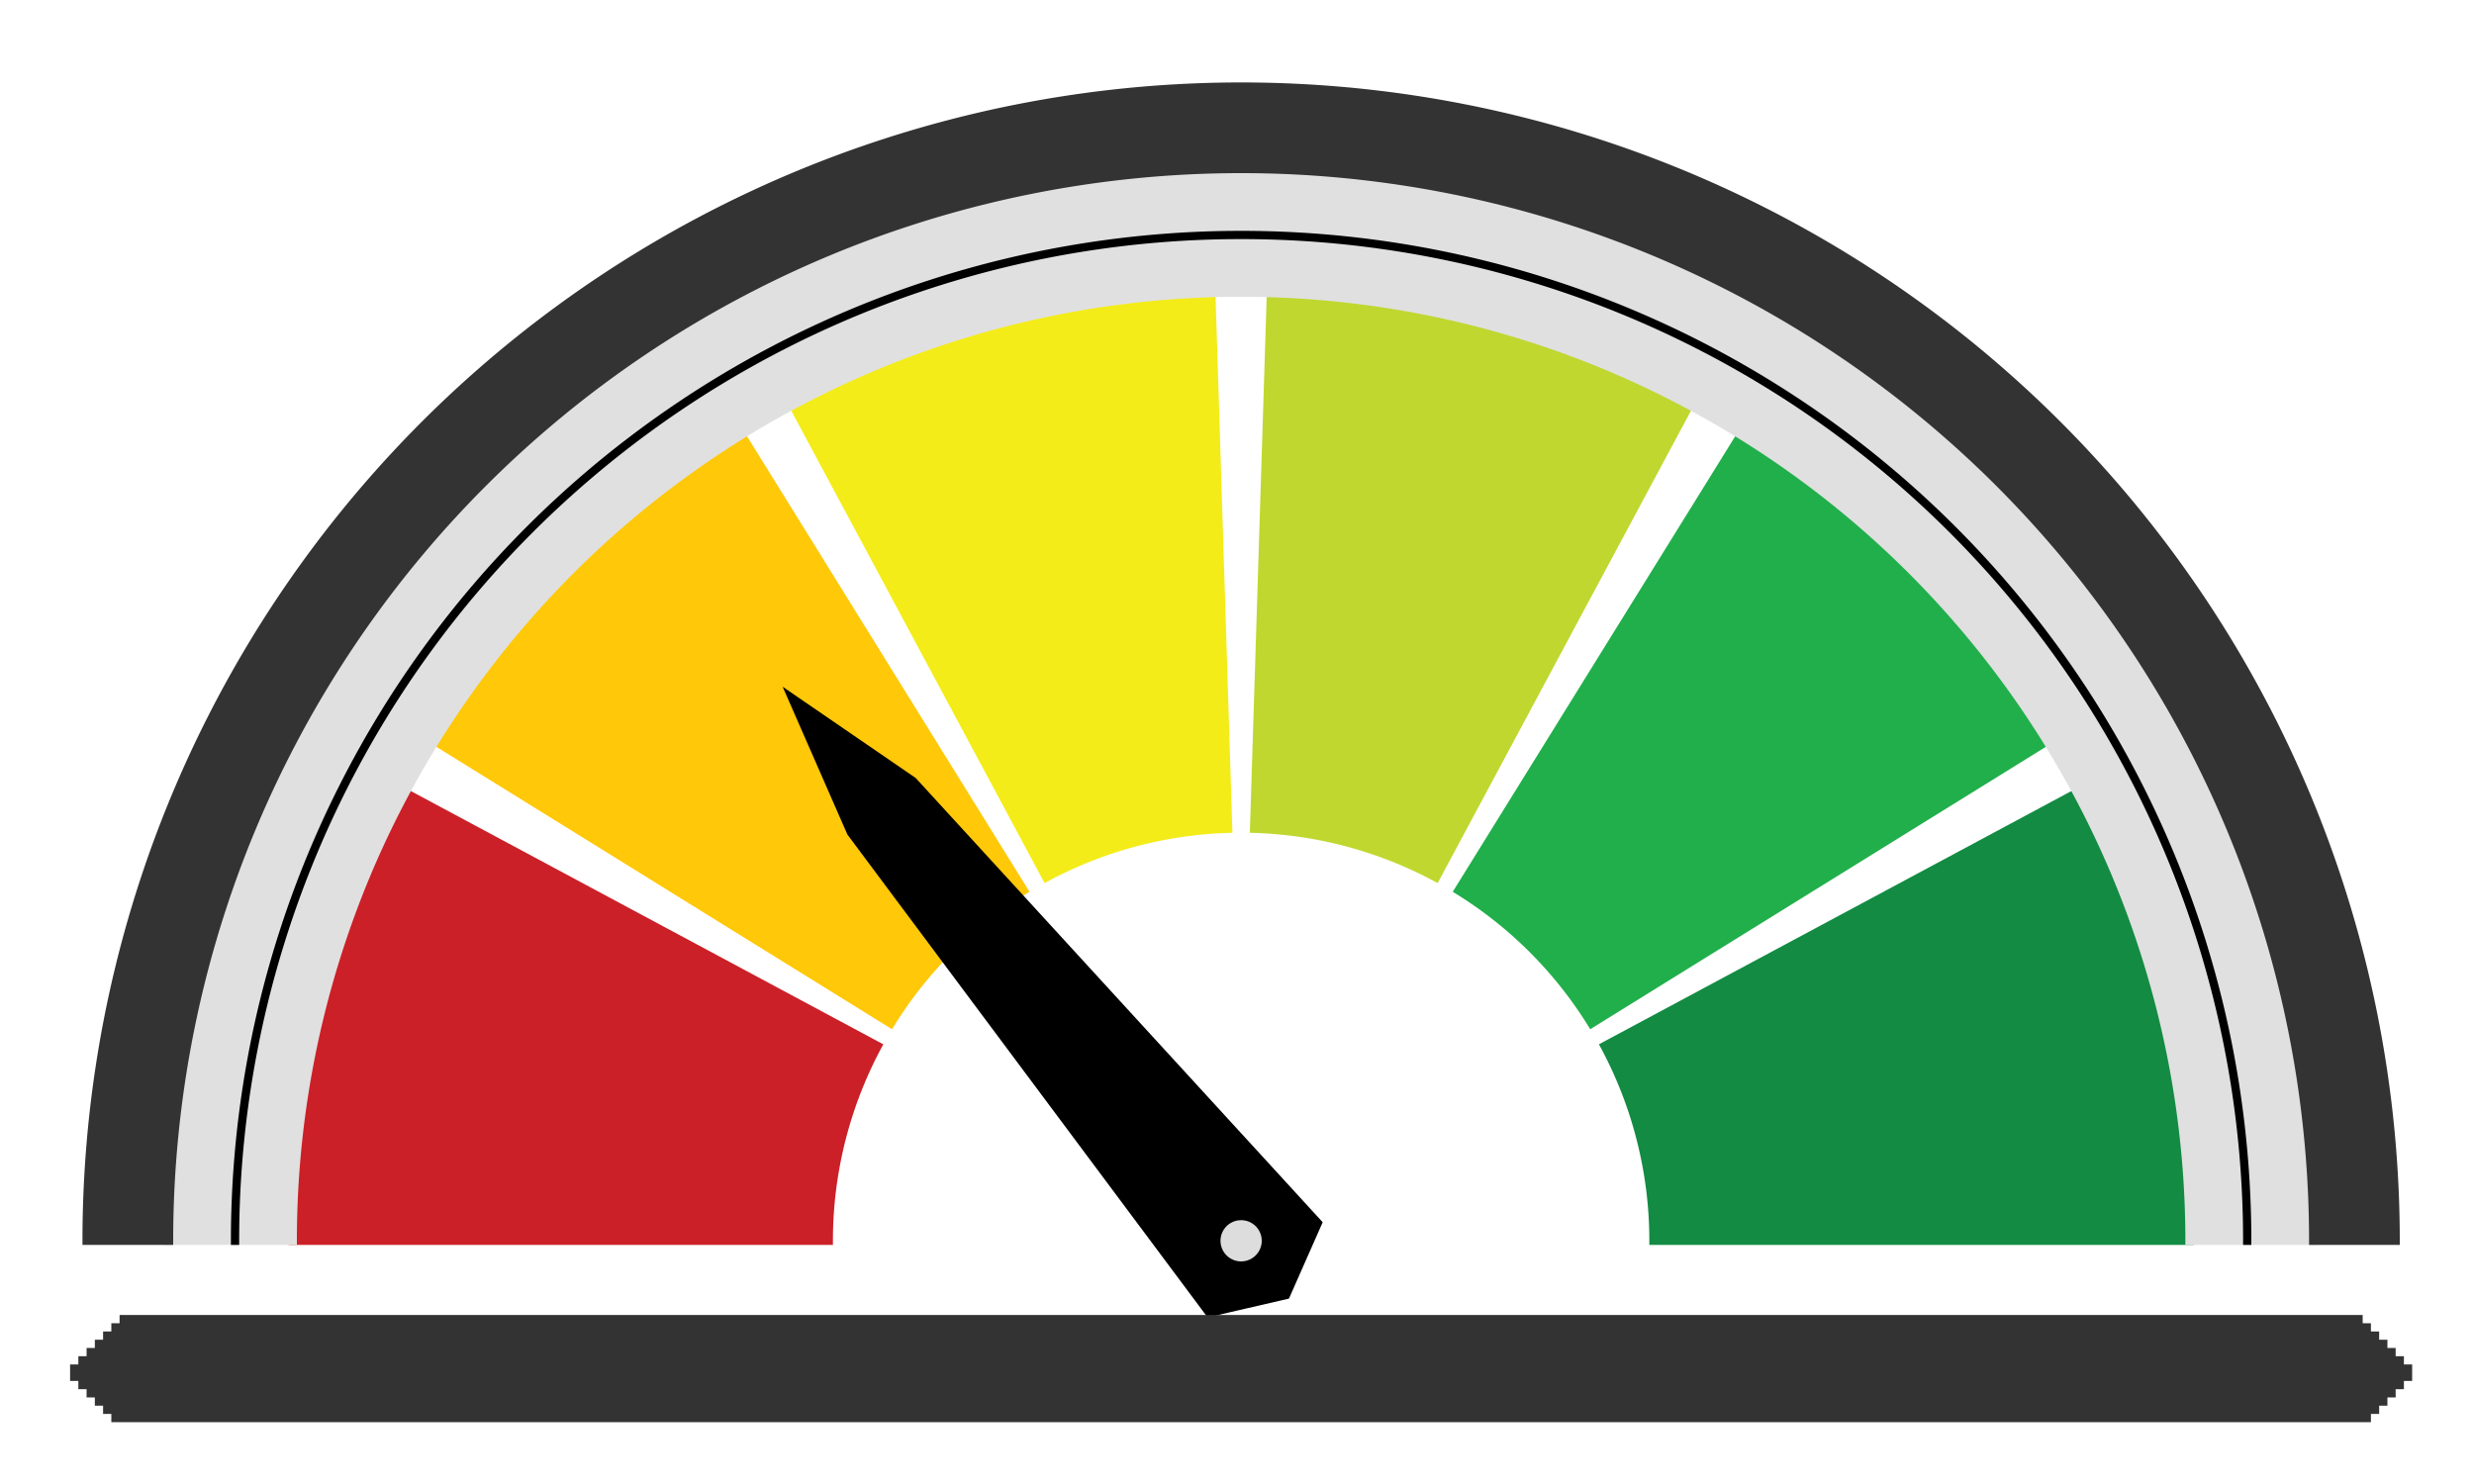
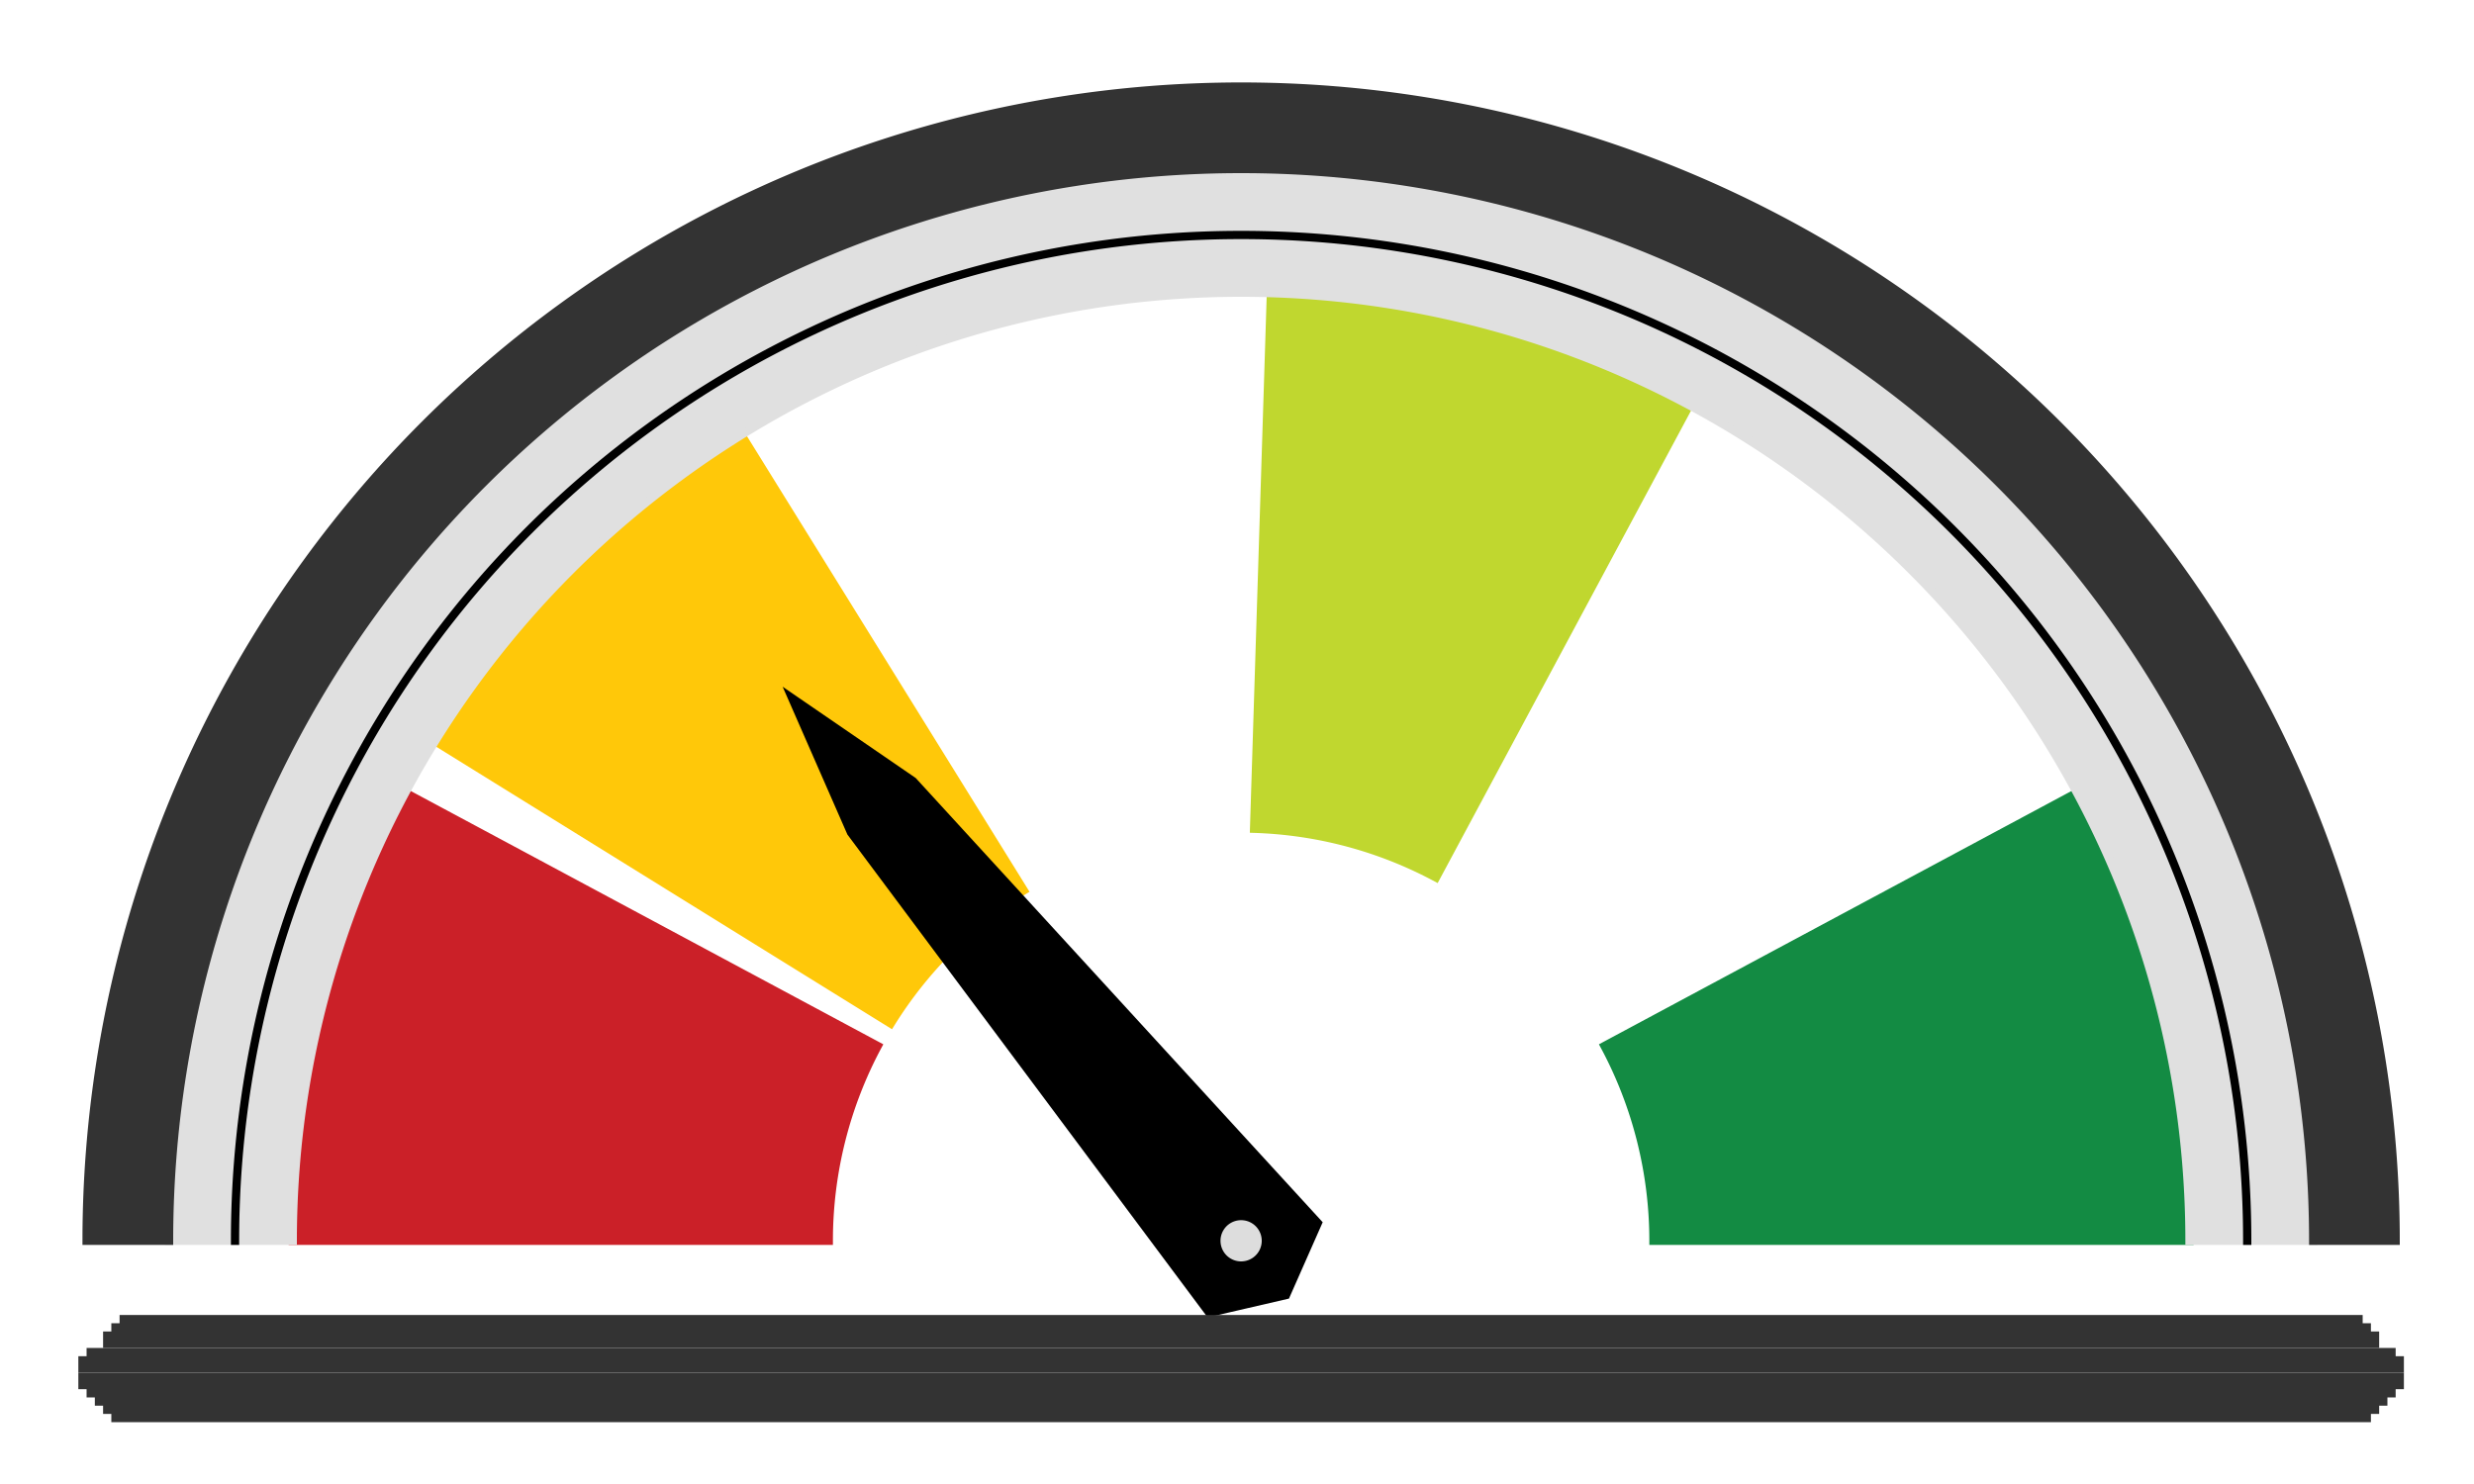
<svg xmlns="http://www.w3.org/2000/svg" xmlns:xlink="http://www.w3.org/1999/xlink" viewBox="0 0 300 180" xml:space="preserve">
  <g font-family="Arial" font-size="11px" fill="none" fill-rule="evenodd" stroke-linecap="square">
-     <rect id="b1756" x="0" y="0" width="300" height="180" />
    <use xlink:href="#b1756" />
    <path id="b1733" stroke-linecap="butt" d="M35.5,150.5 A115,115 0 0 1 49.15,96.157 L106.435,126.872 A50,50 0 0 0 100.5,150.5 L35.5,150.5 Z" />
    <use xlink:href="#b1733" fill="#cb2028" stroke="#cb2028" />
    <path id="b1734" stroke-linecap="butt" d="M52.762,89.9 A115,115 0 0 1 89.9,52.762 L124.152,108.005 A50,50 0 0 0 108.005,124.152 L52.762,89.9 Z" />
    <use xlink:href="#b1734" fill="#ffc809" stroke="#ffc809" />
-     <path id="b1735" stroke-linecap="butt" d="M96.157,49.15 A115,115 0 0 1 146.888,35.557 L148.929,100.525 A50,50 0 0 0 126.872,106.435 L96.157,49.15 Z" />
    <use xlink:href="#b1735" fill="#f3ec18" stroke="#f3ec18" />
    <path id="b1736" stroke-linecap="butt" d="M154.112,35.557 A115,115 0 0 1 204.843,49.15 L174.128,106.435 A50,50 0 0 0 152.071,100.525 L154.112,35.557 Z" />
    <use xlink:href="#b1736" fill="#c0d72f" stroke="#c0d72f" />
-     <path id="b1737" stroke-linecap="butt" d="M211.1,52.762 A115,115 0 0 1 248.238,89.9 L192.995,124.152 A50,50 0 0 0 176.848,108.005 L211.1,52.762 Z" />
    <use xlink:href="#b1737" fill="#21af4b" stroke="#21af4b" />
    <path id="b1738" stroke-linecap="butt" d="M251.85,96.157 A115,115 0 0 1 265.5,150.5 L200.5,150.5 A50,50 0 0 0 194.565,126.872 L251.85,96.157 Z" />
    <use xlink:href="#b1738" fill="#138b43" stroke="#138b43" />
    <path id="b1739" stroke-linecap="butt" d="M20.5,150.5 A130,130 0 0 1 280.5,150.5 L265.5,150.5 A115,115 0 0 0 35.5,150.5 L20.5,150.5 Z" />
    <use xlink:href="#b1739" fill="#e0e0e0" stroke="#e0e0e0" />
    <path id="b1740" stroke-linecap="butt" d="M10.5,150.5 A140,140 0 0 1 290.5,150.5 L280.5,150.5 A130,130 0 0 0 20.5,150.5 L10.5,150.5 Z" />
    <use xlink:href="#b1740" fill="#333333" stroke="#333333" />
    <path id="b1741" stroke-linecap="butt" d="M28.5,150.5 A122,122 0 0 1 272.5,150.5" />
    <use xlink:href="#b1741" stroke="#000000" />
    <path id="b1742" stroke-linecap="butt" d="M159.802,148.346 L155.944,157.08 L146.642,159.234 L103.191,100.969 L96.064,84.698 L110.711,94.748 L159.802,148.346 Z" />
    <use xlink:href="#b1742" fill="#000000" stroke="#000000" />
    <line id="b1743" x1="15.5" y1="160.5" x2="285.5" y2="160.5" stroke-width="2" />
    <use xlink:href="#b1743" stroke="#333333" />
    <line id="b1744" x1="14.5" y1="161.5" x2="286.5" y2="161.5" stroke-width="2" />
    <use xlink:href="#b1744" stroke="#333333" />
    <line id="b1745" x1="13.5" y1="162.5" x2="287.5" y2="162.5" stroke-width="2" />
    <use xlink:href="#b1745" stroke="#333333" />
-     <line id="b1746" x1="12.5" y1="163.5" x2="288.5" y2="163.5" stroke-width="2" />
    <use xlink:href="#b1746" stroke="#333333" />
    <line id="b1747" x1="11.5" y1="164.5" x2="289.5" y2="164.5" stroke-width="2" />
    <use xlink:href="#b1747" stroke="#333333" />
    <line id="b1748" x1="10.5" y1="165.5" x2="290.5" y2="165.5" stroke-width="2" />
    <use xlink:href="#b1748" stroke="#333333" />
-     <line id="b1749" x1="9.5" y1="166.5" x2="291.5" y2="166.5" stroke-width="2" />
    <use xlink:href="#b1749" stroke="#333333" />
    <line id="b1750" x1="10.5" y1="167.5" x2="290.5" y2="167.5" stroke-width="2" />
    <use xlink:href="#b1750" stroke="#333333" />
    <line id="b1751" x1="11.5" y1="168.5" x2="289.5" y2="168.5" stroke-width="2" />
    <use xlink:href="#b1751" stroke="#333333" />
    <line id="b1752" x1="12.5" y1="169.5" x2="288.5" y2="169.5" stroke-width="2" />
    <use xlink:href="#b1752" stroke="#333333" />
    <line id="b1753" x1="13.5" y1="170.5" x2="287.5" y2="170.5" stroke-width="2" />
    <use xlink:href="#b1753" stroke="#333333" />
    <line id="b1754" x1="14.5" y1="171.5" x2="286.5" y2="171.5" stroke-width="2" />
    <use xlink:href="#b1754" stroke="#333333" />
    <path id="b1755" stroke-linecap="butt" d="M150.5,147.5 A3,3 0 0 1 150.5,153.5 A3,3 0 0 1 150.5,147.5 Z" />
    <use xlink:href="#b1755" fill="#dddddd" stroke="#000000" />
  </g>
</svg>